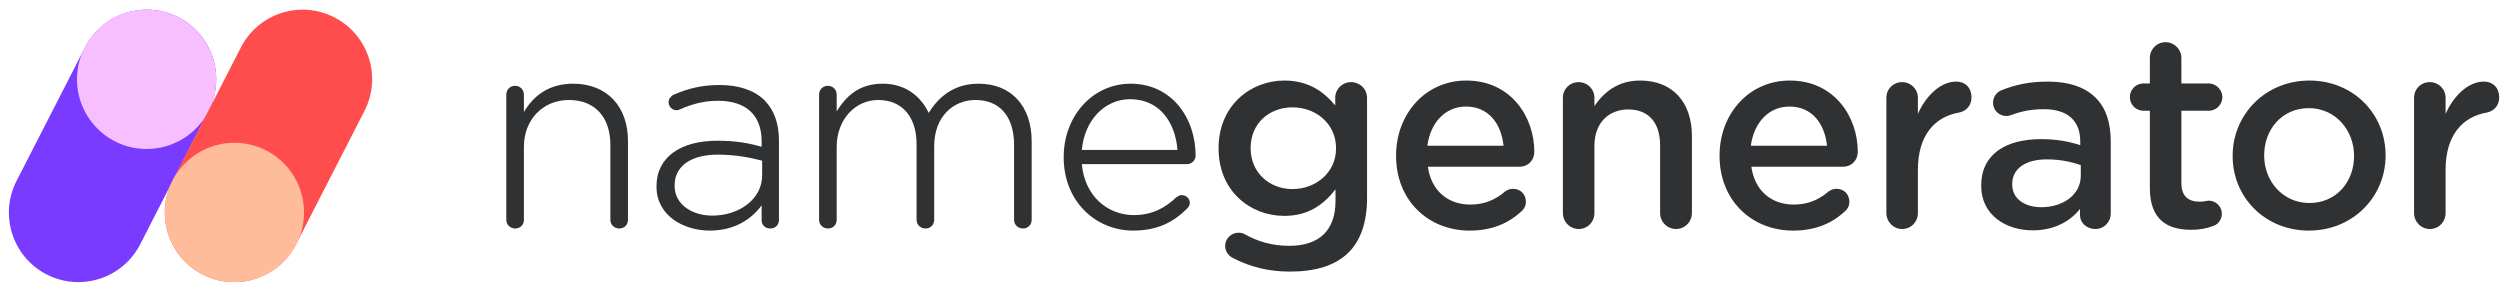
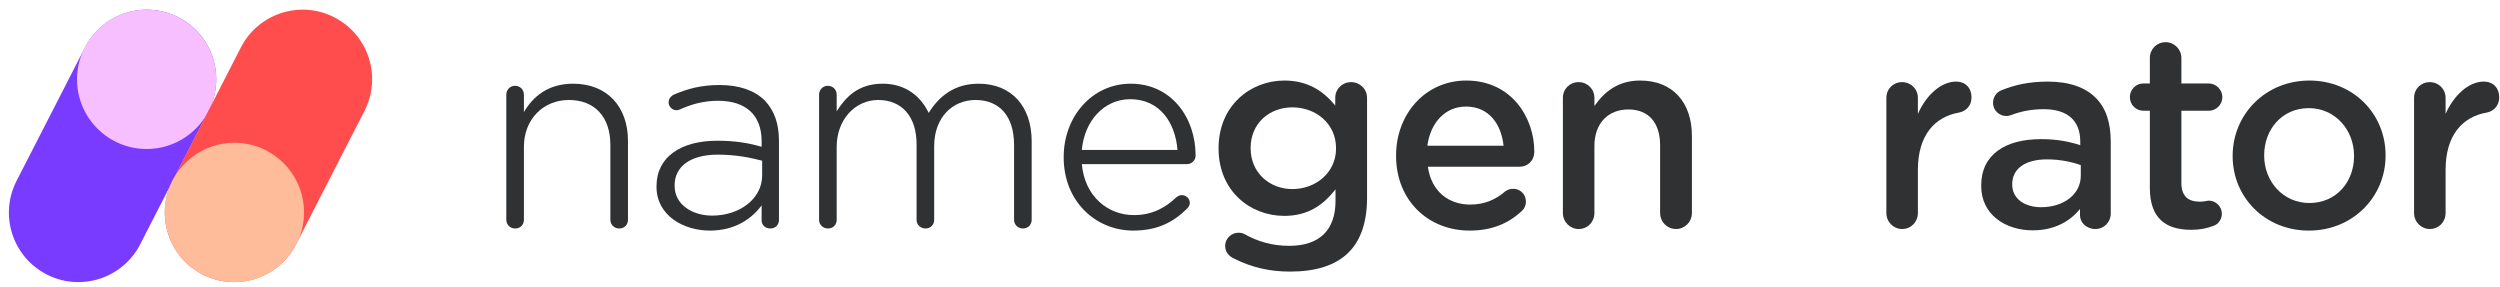
<svg xmlns="http://www.w3.org/2000/svg" width="253" height="29" viewBox="0 0 253 29" fill="none">
  <g clip-path="url(#clip0_2370_8792)">
    <path d="M51.238 9.587C51.238 9.082 51.61 8.683 52.116 8.683C52.621 8.683 53.02 9.055 53.02 9.587V11.342C53.951 9.747 55.493 8.47 57.993 8.47C61.503 8.47 63.551 10.864 63.551 14.241V22.246C63.551 22.751 63.179 23.123 62.673 23.123C62.168 23.123 61.769 22.751 61.769 22.246V14.667C61.769 11.874 60.227 10.119 57.567 10.119C54.988 10.119 53.02 12.061 53.02 14.853V22.246C53.02 22.751 52.648 23.123 52.142 23.123C51.637 23.123 51.238 22.751 51.238 22.246V9.587H51.238Z" fill="#2F3133" />
    <path d="M66.438 18.895V18.842C66.438 15.863 68.938 14.241 72.581 14.241C74.469 14.241 75.772 14.48 77.076 14.853V14.294C77.076 11.608 75.453 10.199 72.661 10.199C71.172 10.199 69.922 10.571 68.805 11.076C68.672 11.129 68.566 11.156 68.459 11.156C68.034 11.156 67.662 10.784 67.662 10.358C67.662 9.959 67.954 9.694 68.167 9.587C69.576 8.975 70.986 8.603 72.821 8.603C74.788 8.603 76.331 9.135 77.368 10.145C78.325 11.129 78.831 12.459 78.831 14.241V22.246C78.831 22.777 78.458 23.123 77.953 23.123C77.448 23.123 77.076 22.777 77.076 22.299V20.783C76.092 22.113 74.416 23.336 71.837 23.336C69.177 23.336 66.438 21.82 66.438 18.895ZM77.129 17.751V16.262C75.985 15.969 74.522 15.65 72.635 15.65C69.842 15.65 68.273 16.873 68.273 18.735V18.815C68.273 20.703 70.055 21.82 72.076 21.82C74.815 21.82 77.129 20.145 77.129 17.751Z" fill="#2F3133" />
    <path d="M82.891 9.587C82.891 9.082 83.263 8.683 83.769 8.683C84.274 8.683 84.673 9.055 84.673 9.587V11.262C85.577 9.826 86.853 8.47 89.327 8.47C91.694 8.47 93.209 9.8 93.981 11.422C94.965 9.853 96.48 8.47 99.033 8.47C102.357 8.47 104.405 10.757 104.405 14.294V22.246C104.405 22.751 104.033 23.123 103.528 23.123C103.022 23.123 102.623 22.751 102.623 22.246V14.666C102.623 11.768 101.161 10.119 98.714 10.119C96.454 10.119 94.539 11.821 94.539 14.8V22.246C94.539 22.751 94.167 23.123 93.662 23.123C93.156 23.123 92.757 22.751 92.757 22.246V14.587C92.757 11.795 91.268 10.119 88.875 10.119C86.508 10.119 84.673 12.14 84.673 14.853V22.246C84.673 22.751 84.301 23.123 83.796 23.123C83.29 23.123 82.891 22.751 82.891 22.246V9.587H82.891Z" fill="#2F3133" />
    <path d="M114.694 23.336C110.864 23.336 107.646 20.357 107.646 15.943V15.89C107.646 11.768 110.545 8.47 114.427 8.47C118.523 8.47 120.996 11.874 120.996 15.757C120.996 16.209 120.597 16.608 120.145 16.608H109.481C109.774 19.879 112.114 21.767 114.747 21.767C116.635 21.767 117.964 20.995 119.055 19.958C119.214 19.852 119.374 19.746 119.587 19.746C120.039 19.746 120.411 20.091 120.411 20.543C120.411 20.729 120.305 20.942 120.119 21.128C118.762 22.458 117.167 23.335 114.694 23.335V23.336ZM119.161 15.172C118.948 12.459 117.406 10.039 114.375 10.039C111.742 10.039 109.747 12.22 109.481 15.172H119.161Z" fill="#2F3133" />
    <path d="M124.863 26.155C124.331 25.915 123.985 25.463 123.985 24.878C123.985 24.16 124.597 23.549 125.341 23.549C125.581 23.549 125.767 23.602 125.926 23.681C127.283 24.453 128.772 24.878 130.474 24.878C133.479 24.878 135.154 23.336 135.154 20.331V19.161C133.931 20.73 132.389 21.847 129.969 21.847C126.511 21.847 123.32 19.32 123.32 15.039V14.986C123.32 10.678 126.565 8.151 129.969 8.151C132.442 8.151 133.984 9.295 135.128 10.678V9.88C135.128 9.003 135.845 8.311 136.723 8.311C137.627 8.311 138.345 9.003 138.345 9.907V20.065C138.345 22.512 137.68 24.346 136.484 25.543C135.154 26.873 133.133 27.485 130.553 27.485C128.479 27.485 126.644 27.059 124.862 26.155L124.863 26.155ZM135.207 15.039V14.986C135.207 12.512 133.16 10.864 130.793 10.864C128.426 10.864 126.565 12.512 126.565 14.959V15.012C126.565 17.459 128.453 19.134 130.793 19.134C133.16 19.134 135.207 17.459 135.207 15.039Z" fill="#2F3133" />
    <path d="M148.73 23.336C144.528 23.336 141.283 20.277 141.283 15.783V15.73C141.283 11.555 144.235 8.151 148.384 8.151C152.985 8.151 155.272 11.927 155.272 15.331C155.272 16.262 154.607 16.874 153.782 16.874H144.501C144.847 19.347 146.576 20.703 148.783 20.703C150.246 20.703 151.363 20.198 152.32 19.373C152.559 19.214 152.772 19.108 153.144 19.108C153.862 19.108 154.421 19.666 154.421 20.411C154.421 20.809 154.261 21.128 153.995 21.368C152.666 22.591 151.017 23.336 148.73 23.336H148.73ZM152.16 14.746C151.921 12.512 150.644 10.784 148.357 10.784C146.256 10.784 144.767 12.406 144.448 14.746H152.16Z" fill="#2F3133" />
    <path d="M158.164 9.906C158.164 9.002 158.856 8.311 159.76 8.311C160.638 8.311 161.355 9.002 161.355 9.906V10.731C162.313 9.348 163.696 8.151 165.983 8.151C169.28 8.151 171.222 10.358 171.222 13.762V21.554C171.222 22.458 170.504 23.176 169.626 23.176C168.722 23.176 168.004 22.458 168.004 21.554V14.72C168.004 12.406 166.834 11.077 164.786 11.077C162.765 11.077 161.355 12.459 161.355 14.773V21.554C161.355 22.458 160.664 23.176 159.76 23.176C158.883 23.176 158.164 22.458 158.164 21.554V9.906V9.906Z" fill="#2F3133" />
-     <path d="M181.465 23.336C177.264 23.336 174.019 20.277 174.019 15.783V15.73C174.019 11.555 176.971 8.151 181.12 8.151C185.721 8.151 188.007 11.927 188.007 15.331C188.007 16.262 187.343 16.874 186.518 16.874H177.237C177.583 19.347 179.312 20.703 181.519 20.703C182.981 20.703 184.098 20.198 185.056 19.373C185.295 19.214 185.508 19.108 185.88 19.108C186.598 19.108 187.157 19.666 187.157 20.411C187.157 20.809 186.997 21.128 186.731 21.368C185.401 22.591 183.753 23.336 181.466 23.336H181.465ZM184.896 14.746C184.657 12.512 183.38 10.784 181.093 10.784C178.992 10.784 177.503 12.406 177.184 14.746H184.896Z" fill="#2F3133" />
    <path d="M190.9 9.906C190.9 9.002 191.592 8.311 192.496 8.311C193.374 8.311 194.091 9.002 194.091 9.906V11.528C194.916 9.64 196.432 8.258 197.947 8.258C198.932 8.258 199.517 8.922 199.517 9.853C199.517 10.704 198.958 11.262 198.24 11.395C195.82 11.821 194.091 13.656 194.091 17.193V21.554C194.091 22.458 193.4 23.176 192.496 23.176C191.618 23.176 190.9 22.458 190.9 21.554V9.906Z" fill="#2F3133" />
    <path d="M200.498 18.815V18.762C200.498 15.624 202.971 14.081 206.534 14.081C208.183 14.081 209.379 14.321 210.523 14.693V14.321C210.523 12.193 209.22 11.05 206.827 11.05C205.524 11.05 204.46 11.289 203.556 11.635C203.343 11.714 203.183 11.741 203.05 11.741C202.306 11.741 201.694 11.156 201.694 10.412C201.694 9.8 202.066 9.321 202.545 9.135C203.928 8.577 205.364 8.258 207.252 8.258C209.406 8.258 211.028 8.842 212.065 9.88C213.129 10.917 213.608 12.432 213.608 14.347V21.607C213.608 22.485 212.916 23.176 212.065 23.176C211.135 23.176 210.496 22.512 210.496 21.794V21.155C209.512 22.352 207.97 23.31 205.709 23.31C202.97 23.31 200.497 21.741 200.497 18.815L200.498 18.815ZM210.576 17.778V16.714C209.699 16.395 208.529 16.129 207.146 16.129C204.939 16.129 203.636 17.086 203.636 18.629V18.682C203.636 20.144 204.939 20.969 206.561 20.969C208.848 20.969 210.576 19.666 210.576 17.778V17.778Z" fill="#2F3133" />
    <path d="M217.565 19.028V11.209H216.927C216.155 11.209 215.544 10.598 215.544 9.827C215.544 9.056 216.156 8.444 216.927 8.444H217.565V5.864C217.565 4.987 218.256 4.269 219.16 4.269C220.038 4.269 220.756 4.987 220.756 5.864V8.444H223.522C224.266 8.444 224.904 9.082 224.904 9.827C224.904 10.598 224.266 11.209 223.522 11.209H220.756V18.522C220.756 19.852 221.447 20.411 222.617 20.411C223.069 20.411 223.389 20.304 223.522 20.304C224.24 20.304 224.851 20.889 224.851 21.634C224.851 22.219 224.479 22.698 224 22.857C223.309 23.123 222.618 23.256 221.74 23.256C219.293 23.256 217.565 22.192 217.565 19.027L217.565 19.028Z" fill="#2F3133" />
    <path d="M225.944 15.81V15.757C225.944 11.608 229.241 8.151 233.709 8.151C238.15 8.151 241.421 11.528 241.421 15.704V15.757C241.421 19.905 238.124 23.336 233.656 23.336C229.215 23.336 225.944 19.959 225.944 15.81ZM238.23 15.81V15.757C238.23 13.151 236.315 10.943 233.656 10.943C230.917 10.943 229.135 13.124 229.135 15.704V15.757C229.135 18.363 231.05 20.544 233.709 20.544C236.448 20.544 238.23 18.389 238.23 15.81Z" fill="#2F3133" />
    <path d="M244.303 9.906C244.303 9.002 244.995 8.311 245.899 8.311C246.777 8.311 247.494 9.002 247.494 9.906V11.528C248.319 9.64 249.835 8.258 251.35 8.258C252.335 8.258 252.92 8.922 252.92 9.853C252.92 10.704 252.361 11.262 251.643 11.395C249.223 11.821 247.494 13.656 247.494 17.193V21.554C247.494 22.458 246.803 23.176 245.899 23.176C245.021 23.176 244.303 22.458 244.303 21.554V9.906Z" fill="#2F3133" />
    <path d="M14.185 24.727C12.411 28.183 8.173 29.546 4.72 27.771C1.266 25.997 -0.096 21.756 1.678 18.3L8.6 4.801C10.373 1.345 14.611 -0.018 18.065 1.757C21.519 3.532 22.881 7.772 21.107 11.228L14.185 24.727H14.185Z" fill="#783BFF" />
    <path d="M21.884 8.042C21.891 4.149 18.743 0.987 14.852 0.98C10.961 0.972 7.801 4.123 7.794 8.016C7.787 11.909 10.935 15.071 14.826 15.078C18.716 15.086 21.876 11.935 21.884 8.042Z" fill="#F7BFFF" />
    <path d="M24.376 4.801C26.15 1.345 30.388 -0.018 33.842 1.757C37.295 3.532 38.657 7.772 36.884 11.228L29.961 24.727C28.188 28.183 23.95 29.546 20.496 27.771C17.042 25.997 15.68 21.756 17.454 18.3L24.376 4.801Z" fill="#FF4D4D" />
    <path d="M30.767 21.512C30.774 17.619 27.626 14.457 23.735 14.45C19.845 14.442 16.685 17.593 16.677 21.486C16.67 25.379 19.818 28.541 23.709 28.548C27.6 28.556 30.76 25.405 30.767 21.512Z" fill="#FFBC9A" />
  </g>
  <defs>
    <clipPath id="clip0_2370_8792">
      <rect width="253" height="29" fill="white" transform="translate(0 -0)" />
    </clipPath>
  </defs>
</svg>